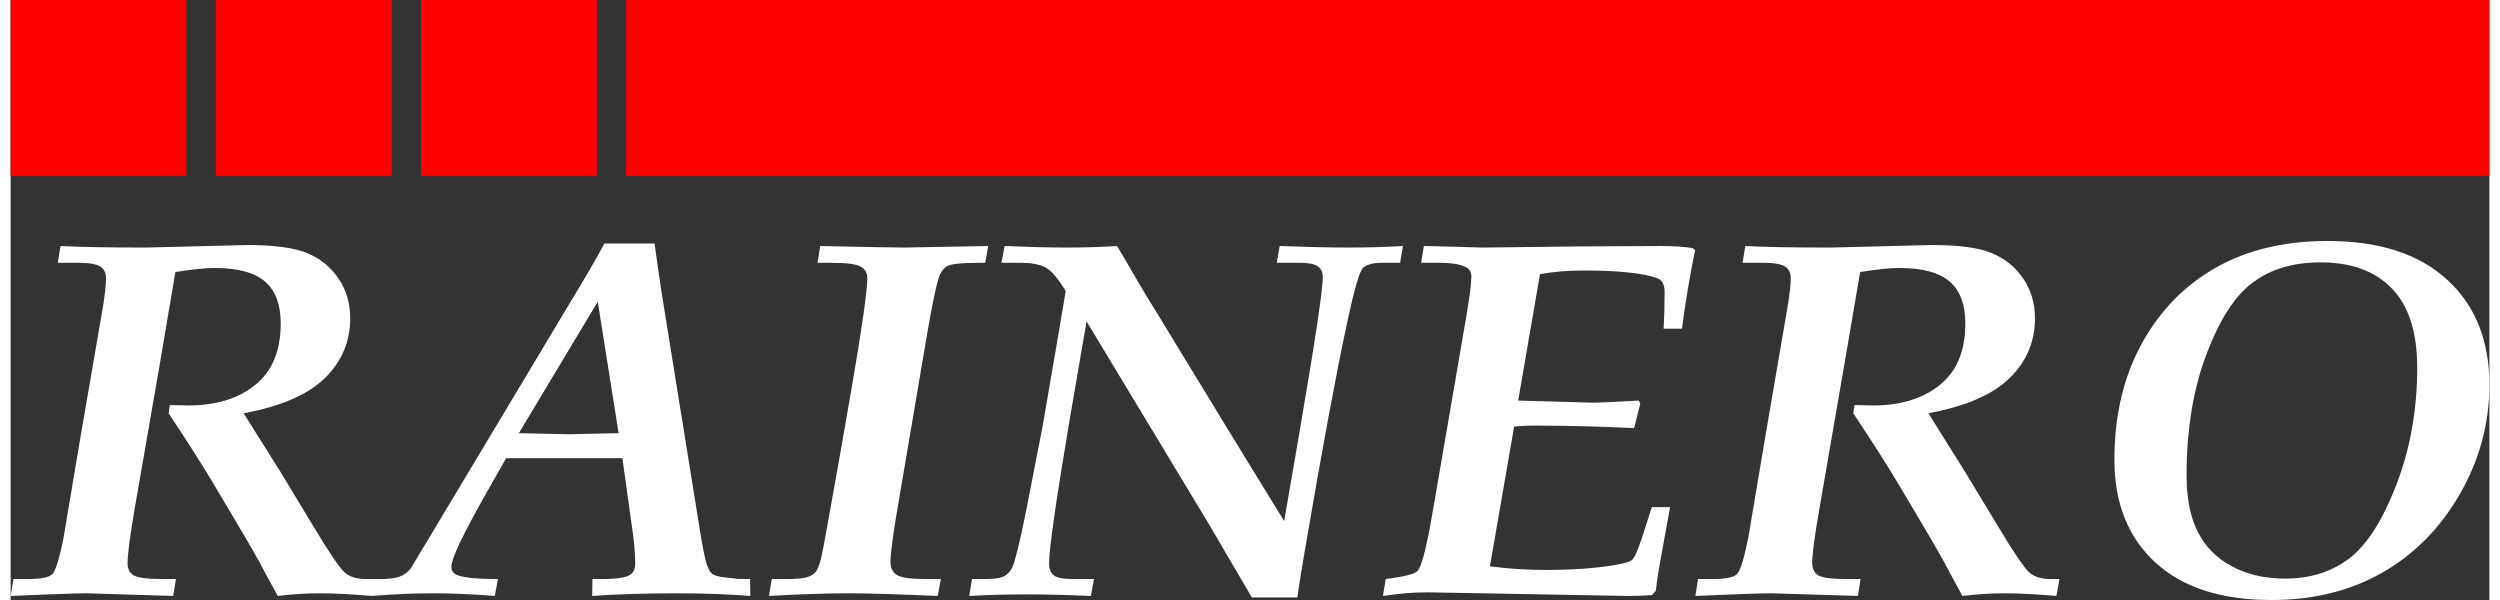
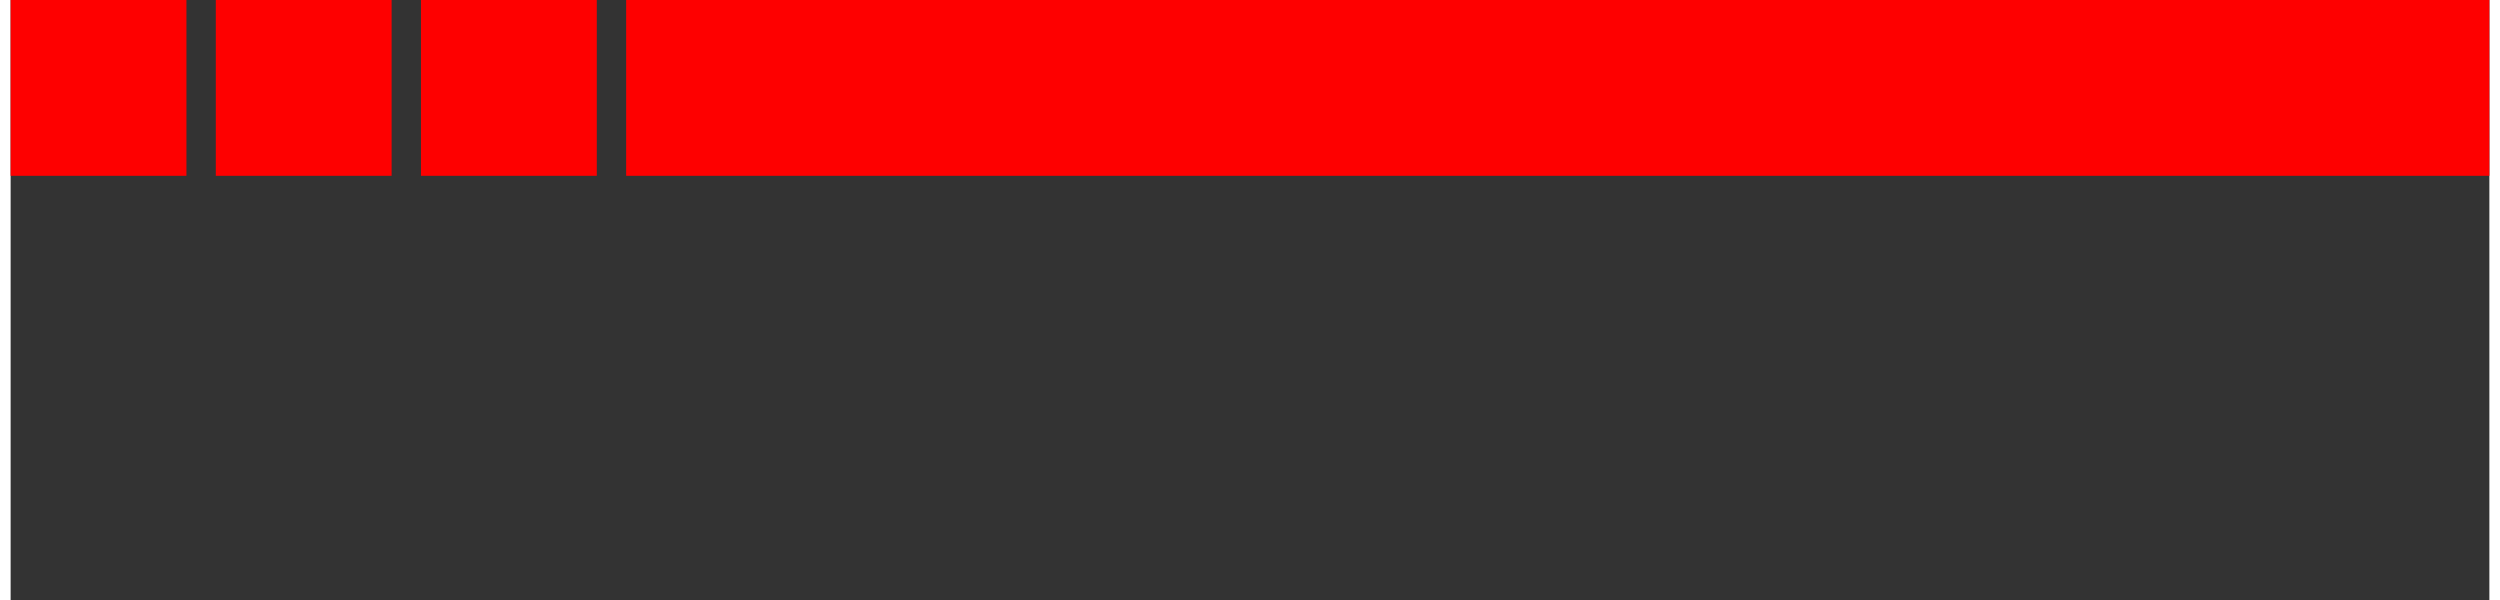
<svg xmlns="http://www.w3.org/2000/svg" xml:space="preserve" width="200px" height="48px" style="shape-rendering:geometricPrecision; text-rendering:geometricPrecision; image-rendering:optimizeQuality; fill-rule:evenodd; clip-rule:evenodd" viewBox="0 0 17723 4290">
  <rect x="0" y="0" width="17723" height="4290" fill="#333333" stroke="none" />
  <defs>
    <style type="text/css">  .fil0 {fill:#FE0000} .fil1 {fill:white;fill-rule:nonzero}  </style>
  </defs>
  <g id="Capa_x0020_1">
    <g id="_2456238938112">
      <path class="fil0" d="M0 0l1257 0 0 1257 -1257 0 0 -1257zm1467 0l1257 0 0 1257 -1257 0 0 -1257zm1467 0l1257 0 0 1257 -1257 0 0 -1257zm1467 0l13322 0 0 1257 -13322 0 0 -1257z" />
-       <path class="fil1" d="M0 4261l20 -121 108 0c88,0 144,-11 169,-34 24,-22 52,-111 82,-265l119 -708 157 -910c18,-103 27,-181 27,-233 0,-38 -13,-66 -40,-84 -26,-17 -78,-27 -155,-27l-150 0 20 -120c130,7 333,11 609,11l724 -18c195,0 340,19 433,59 93,39 167,99 222,182 56,82 83,176 83,283 0,166 -60,308 -180,426 -120,119 -314,203 -582,253l256 407 242 400c111,186 186,295 222,329 36,33 88,49 154,49l64 0 -22 121c-141,-12 -265,-19 -372,-19 -100,0 -200,7 -300,19l-59 -107c-55,-105 -108,-202 -162,-293l-248 -418c-78,-130 -182,-293 -311,-488l8 -59 134 3c195,0 354,-48 476,-146 122,-98 183,-244 183,-440 0,-135 -37,-234 -111,-299 -74,-65 -195,-98 -363,-98 -67,0 -160,10 -279,29l-114 673 -176 1012c-35,207 -52,338 -52,394 0,42 14,72 44,90 30,17 96,26 200,26l102 0 -20 121 -618 -19c-83,0 -264,7 -544,19zm2582 0l6 -121 71 0c48,0 89,-6 122,-17 33,-12 59,-32 80,-59l146 -243 966 -1612c137,-226 228,-382 272,-468l359 0c16,118 34,240 53,367l253 1569c26,170 46,279 59,329 13,49 28,81 45,95 17,14 51,24 103,28l82 10c28,1 57,1 88,1l2 121c-149,-12 -321,-19 -516,-19 -250,0 -455,7 -615,19l2 -121 71 0c84,0 144,-7 180,-21 37,-14 55,-44 55,-88 0,-74 -9,-175 -29,-304l-63 -451 -289 0 -542 0 -153 269c-159,282 -239,451 -239,508 0,27 14,47 43,59 47,19 143,28 290,28l-22 121c-150,-12 -298,-19 -443,-19 -146,0 -292,7 -437,19zm1616 -2104l-564 940 359 8 354 -8 -149 -940zm1224 2104l20 -121 113 0c70,0 117,-5 143,-14 25,-9 44,-21 57,-35 11,-13 23,-39 34,-77 11,-38 35,-165 73,-380 53,-293 105,-591 157,-893 71,-414 106,-665 106,-753 0,-38 -16,-65 -48,-82 -31,-18 -102,-27 -211,-27l-97 0 20 -120c336,7 535,11 597,11l604 -11 -22 120 -45 0c-123,0 -198,8 -225,23 -26,15 -47,41 -60,79 -19,53 -47,187 -84,401l-206 1213c-38,218 -57,360 -57,424 0,43 16,74 47,93 32,19 99,28 203,28l110 0 -22 121c-284,-12 -496,-19 -635,-19 -170,0 -360,7 -572,19zm1432 0l20 -121 93 0c68,0 114,-7 138,-21 25,-14 44,-35 57,-62 19,-40 53,-177 100,-411l117 -600c86,-499 141,-820 165,-965 -52,-85 -98,-141 -138,-165 -41,-24 -102,-37 -185,-37l-137 0 23 -120c163,7 313,11 448,11 124,0 243,-4 356,-11 19,31 68,114 146,249 48,82 89,151 126,208 366,602 673,1105 923,1509l113 -656c109,-635 163,-997 163,-1088 0,-35 -12,-60 -36,-77 -23,-16 -66,-25 -127,-25l-166 0 21 -120c186,7 350,11 494,11 137,0 266,-4 387,-11l-20 120 -127 0c-72,0 -118,14 -142,41 -24,28 -60,155 -109,382 -79,368 -179,906 -300,1615 -27,155 -46,273 -57,355l-325 0 -303 -517 -879 -1457c-51,298 -90,525 -117,680 -101,598 -151,948 -151,1050 0,39 11,68 34,86 22,17 63,26 123,26l164 0 -22 121c-189,-8 -344,-11 -464,-11 -126,0 -262,3 -406,11zm2958 0l20 -121c128,-16 203,-35 225,-55 22,-20 48,-103 78,-248 13,-59 61,-338 146,-836l127 -738c24,-142 36,-236 36,-284 0,-32 -12,-55 -36,-67 -39,-22 -102,-33 -188,-33l-135 0 20 -120 215 5 203 6 671 -8 602 -3c95,0 172,5 230,15l18 14c-38,187 -70,375 -94,562l-131 0 5 -118 2 -143c0,-55 -18,-87 -53,-100 -102,-37 -279,-55 -532,-55 -107,0 -209,9 -306,26 -66,380 -118,681 -156,904l536 15c46,0 155,-5 326,-15l11 23 -44 174c-241,-12 -478,-18 -711,-18 -52,0 -101,2 -147,7l-173 999c130,17 261,26 393,26 198,0 363,-12 495,-34 71,-12 114,-25 130,-39 22,-23 52,-99 92,-228l47 -148 131 0 -59 325c-20,107 -35,198 -43,274l-28 30c-56,4 -114,6 -174,6l-1429 -26c-103,0 -209,9 -320,26zm2234 0l19 -121 108 0c88,0 144,-11 169,-34 25,-22 52,-111 83,-265l119 -708 156 -910c18,-103 28,-181 28,-233 0,-38 -13,-66 -40,-84 -27,-17 -79,-27 -155,-27l-150 0 20 -120c130,7 333,11 609,11l723 -18c196,0 340,19 433,59 93,39 167,99 223,182 55,82 83,176 83,283 0,166 -60,308 -180,426 -121,119 -314,203 -582,253l255 407 242 400c112,186 186,295 222,329 36,33 88,49 155,49l63 0 -22 121c-140,-12 -264,-19 -371,-19 -100,0 -200,7 -301,19l-58 -107c-55,-105 -109,-202 -162,-293l-248 -418c-78,-130 -182,-293 -312,-488l9 -59 133 3c195,0 354,-48 476,-146 122,-98 183,-244 183,-440 0,-135 -36,-234 -111,-299 -74,-65 -195,-98 -363,-98 -66,0 -159,10 -278,29l-115 673 -175 1012c-36,207 -53,338 -53,394 0,42 15,72 44,90 30,17 97,26 200,26l102 0 -19 121 -619 -19c-82,0 -264,7 -543,19zm2996 -973c0,-316 65,-593 195,-830 131,-238 308,-419 533,-546 224,-126 489,-189 796,-189 367,0 652,91 854,276 202,184 303,435 303,753 0,277 -71,538 -212,782 -141,244 -326,431 -555,561 -228,130 -492,195 -791,195 -358,0 -635,-89 -830,-268 -195,-179 -293,-424 -293,-734zm516 109c0,167 27,303 81,407 53,105 134,187 243,245 109,59 236,88 381,88 179,0 331,-48 457,-143 126,-96 239,-271 338,-528 99,-257 149,-535 149,-837 0,-252 -60,-441 -180,-565 -120,-126 -290,-188 -512,-188 -192,0 -353,47 -481,142 -129,94 -240,266 -334,515 -94,249 -142,537 -142,864z" />
    </g>
  </g>
</svg>